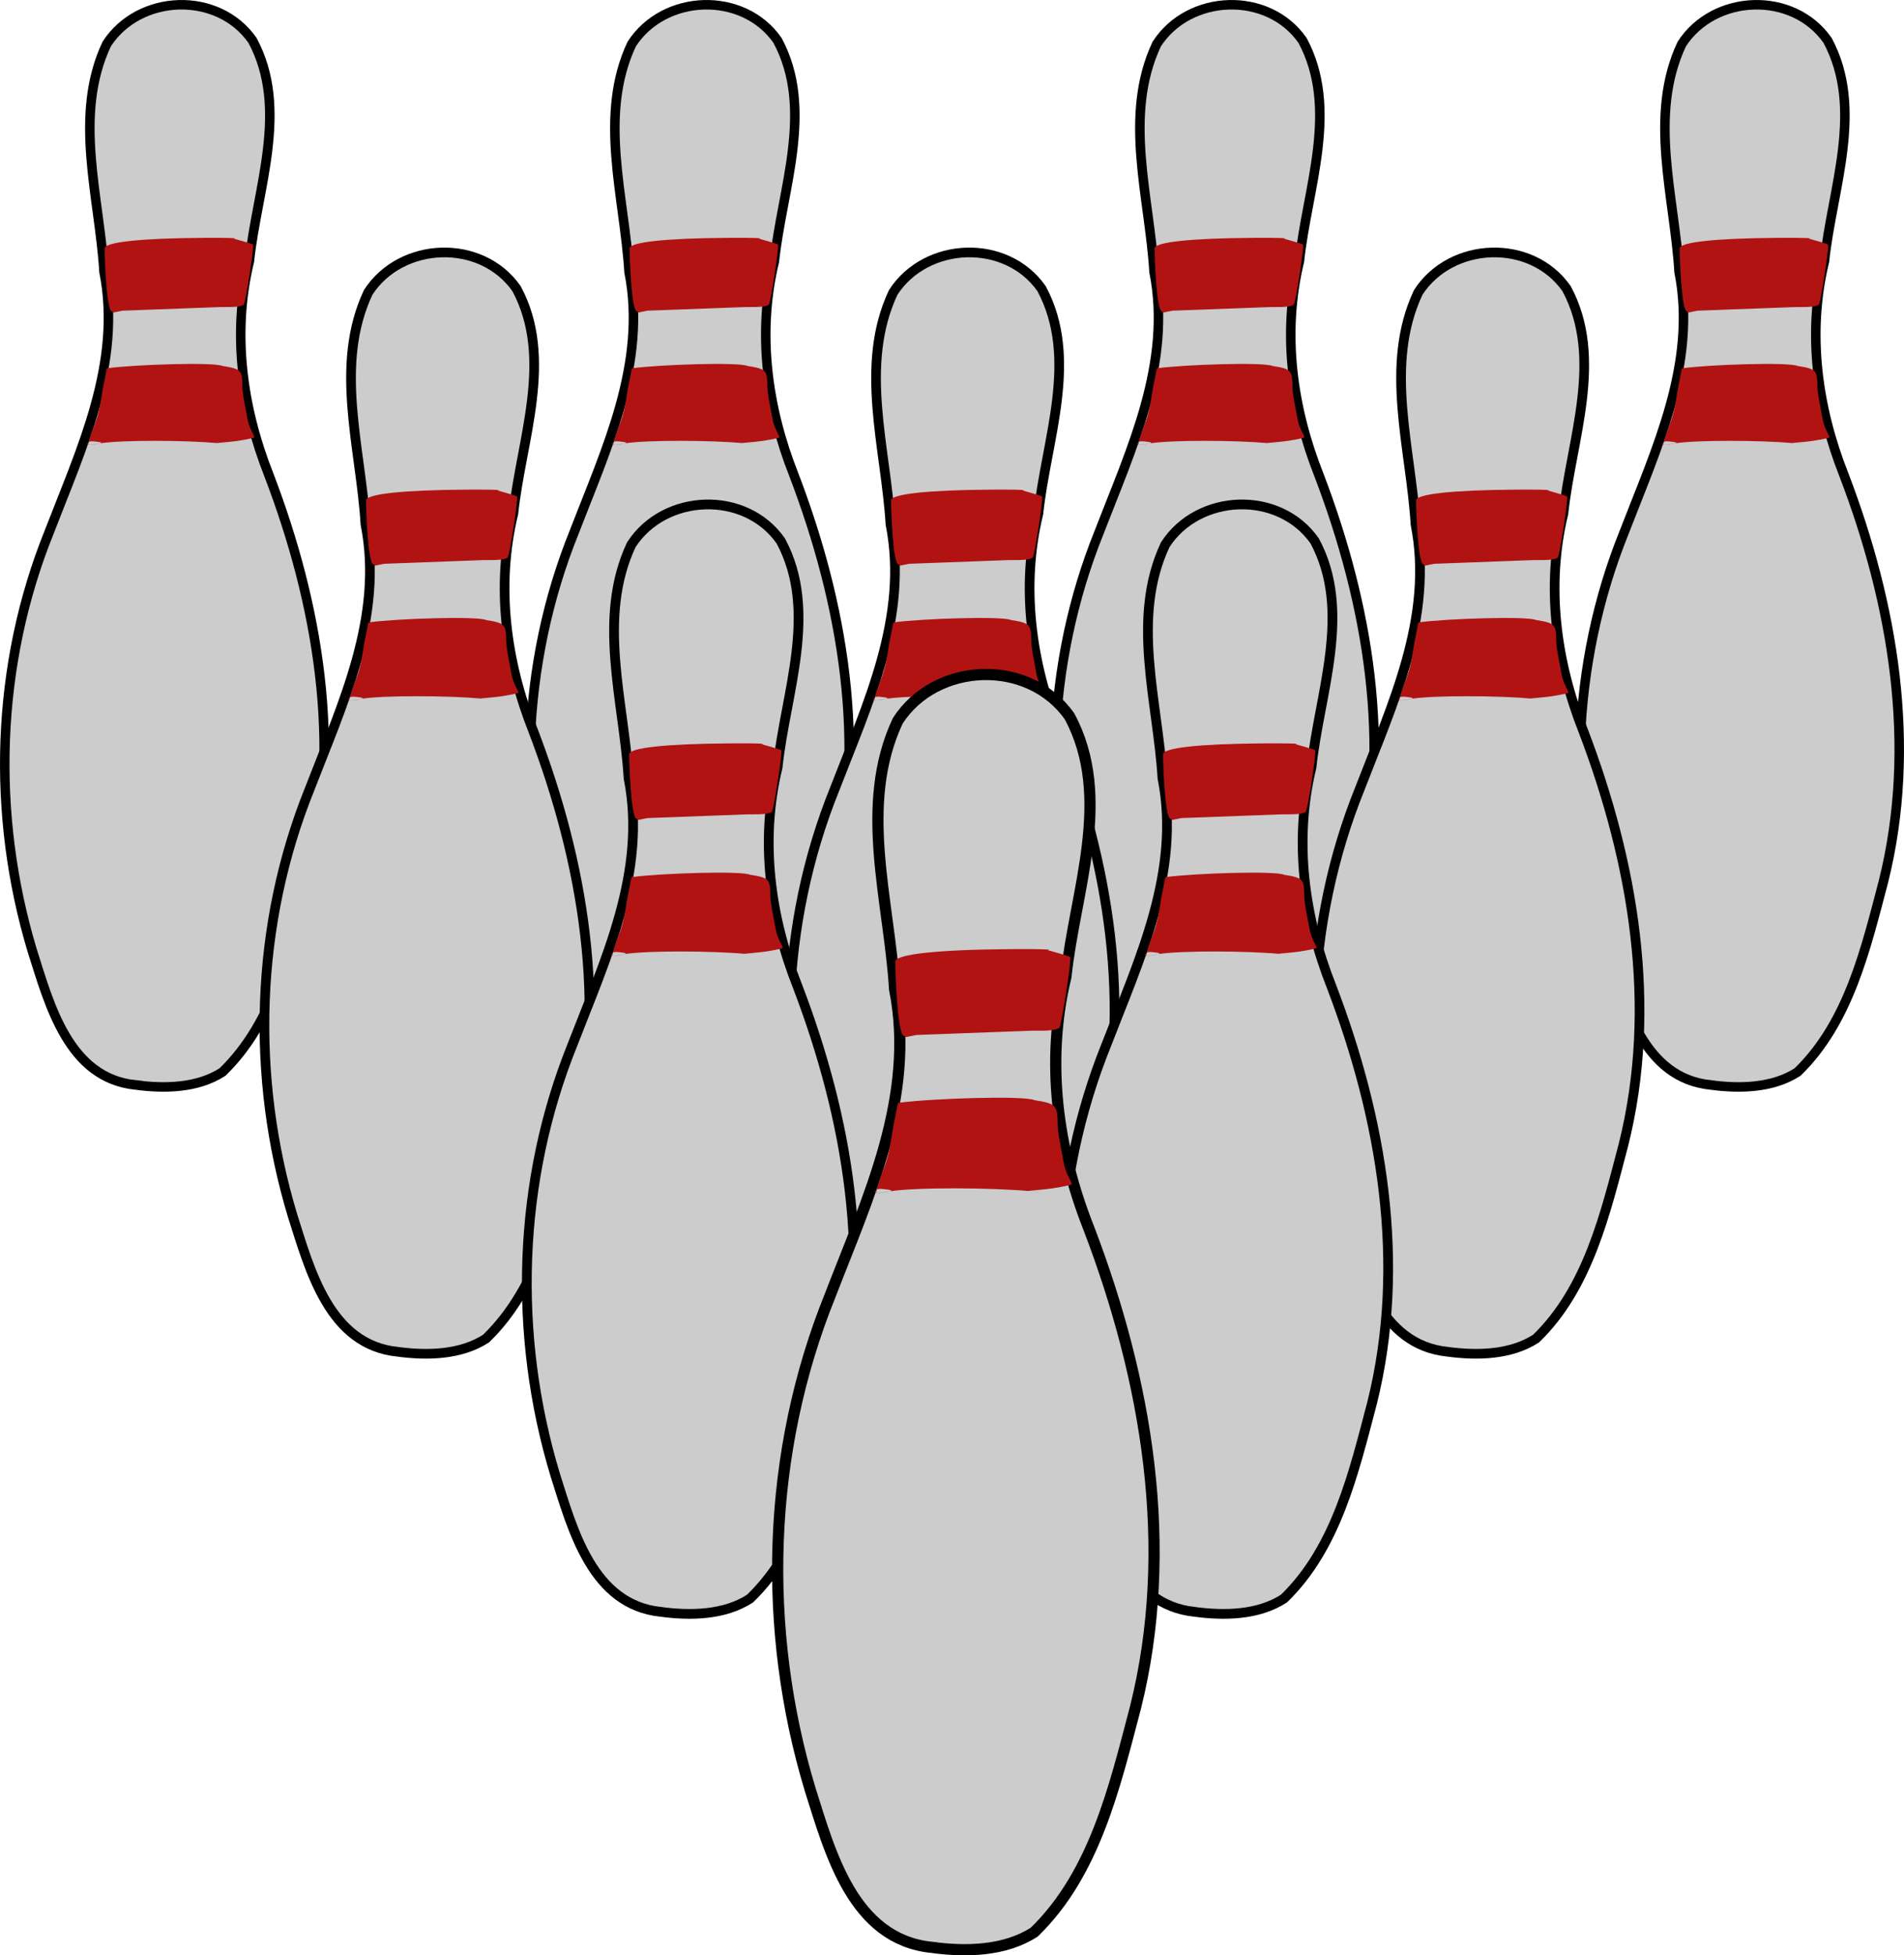
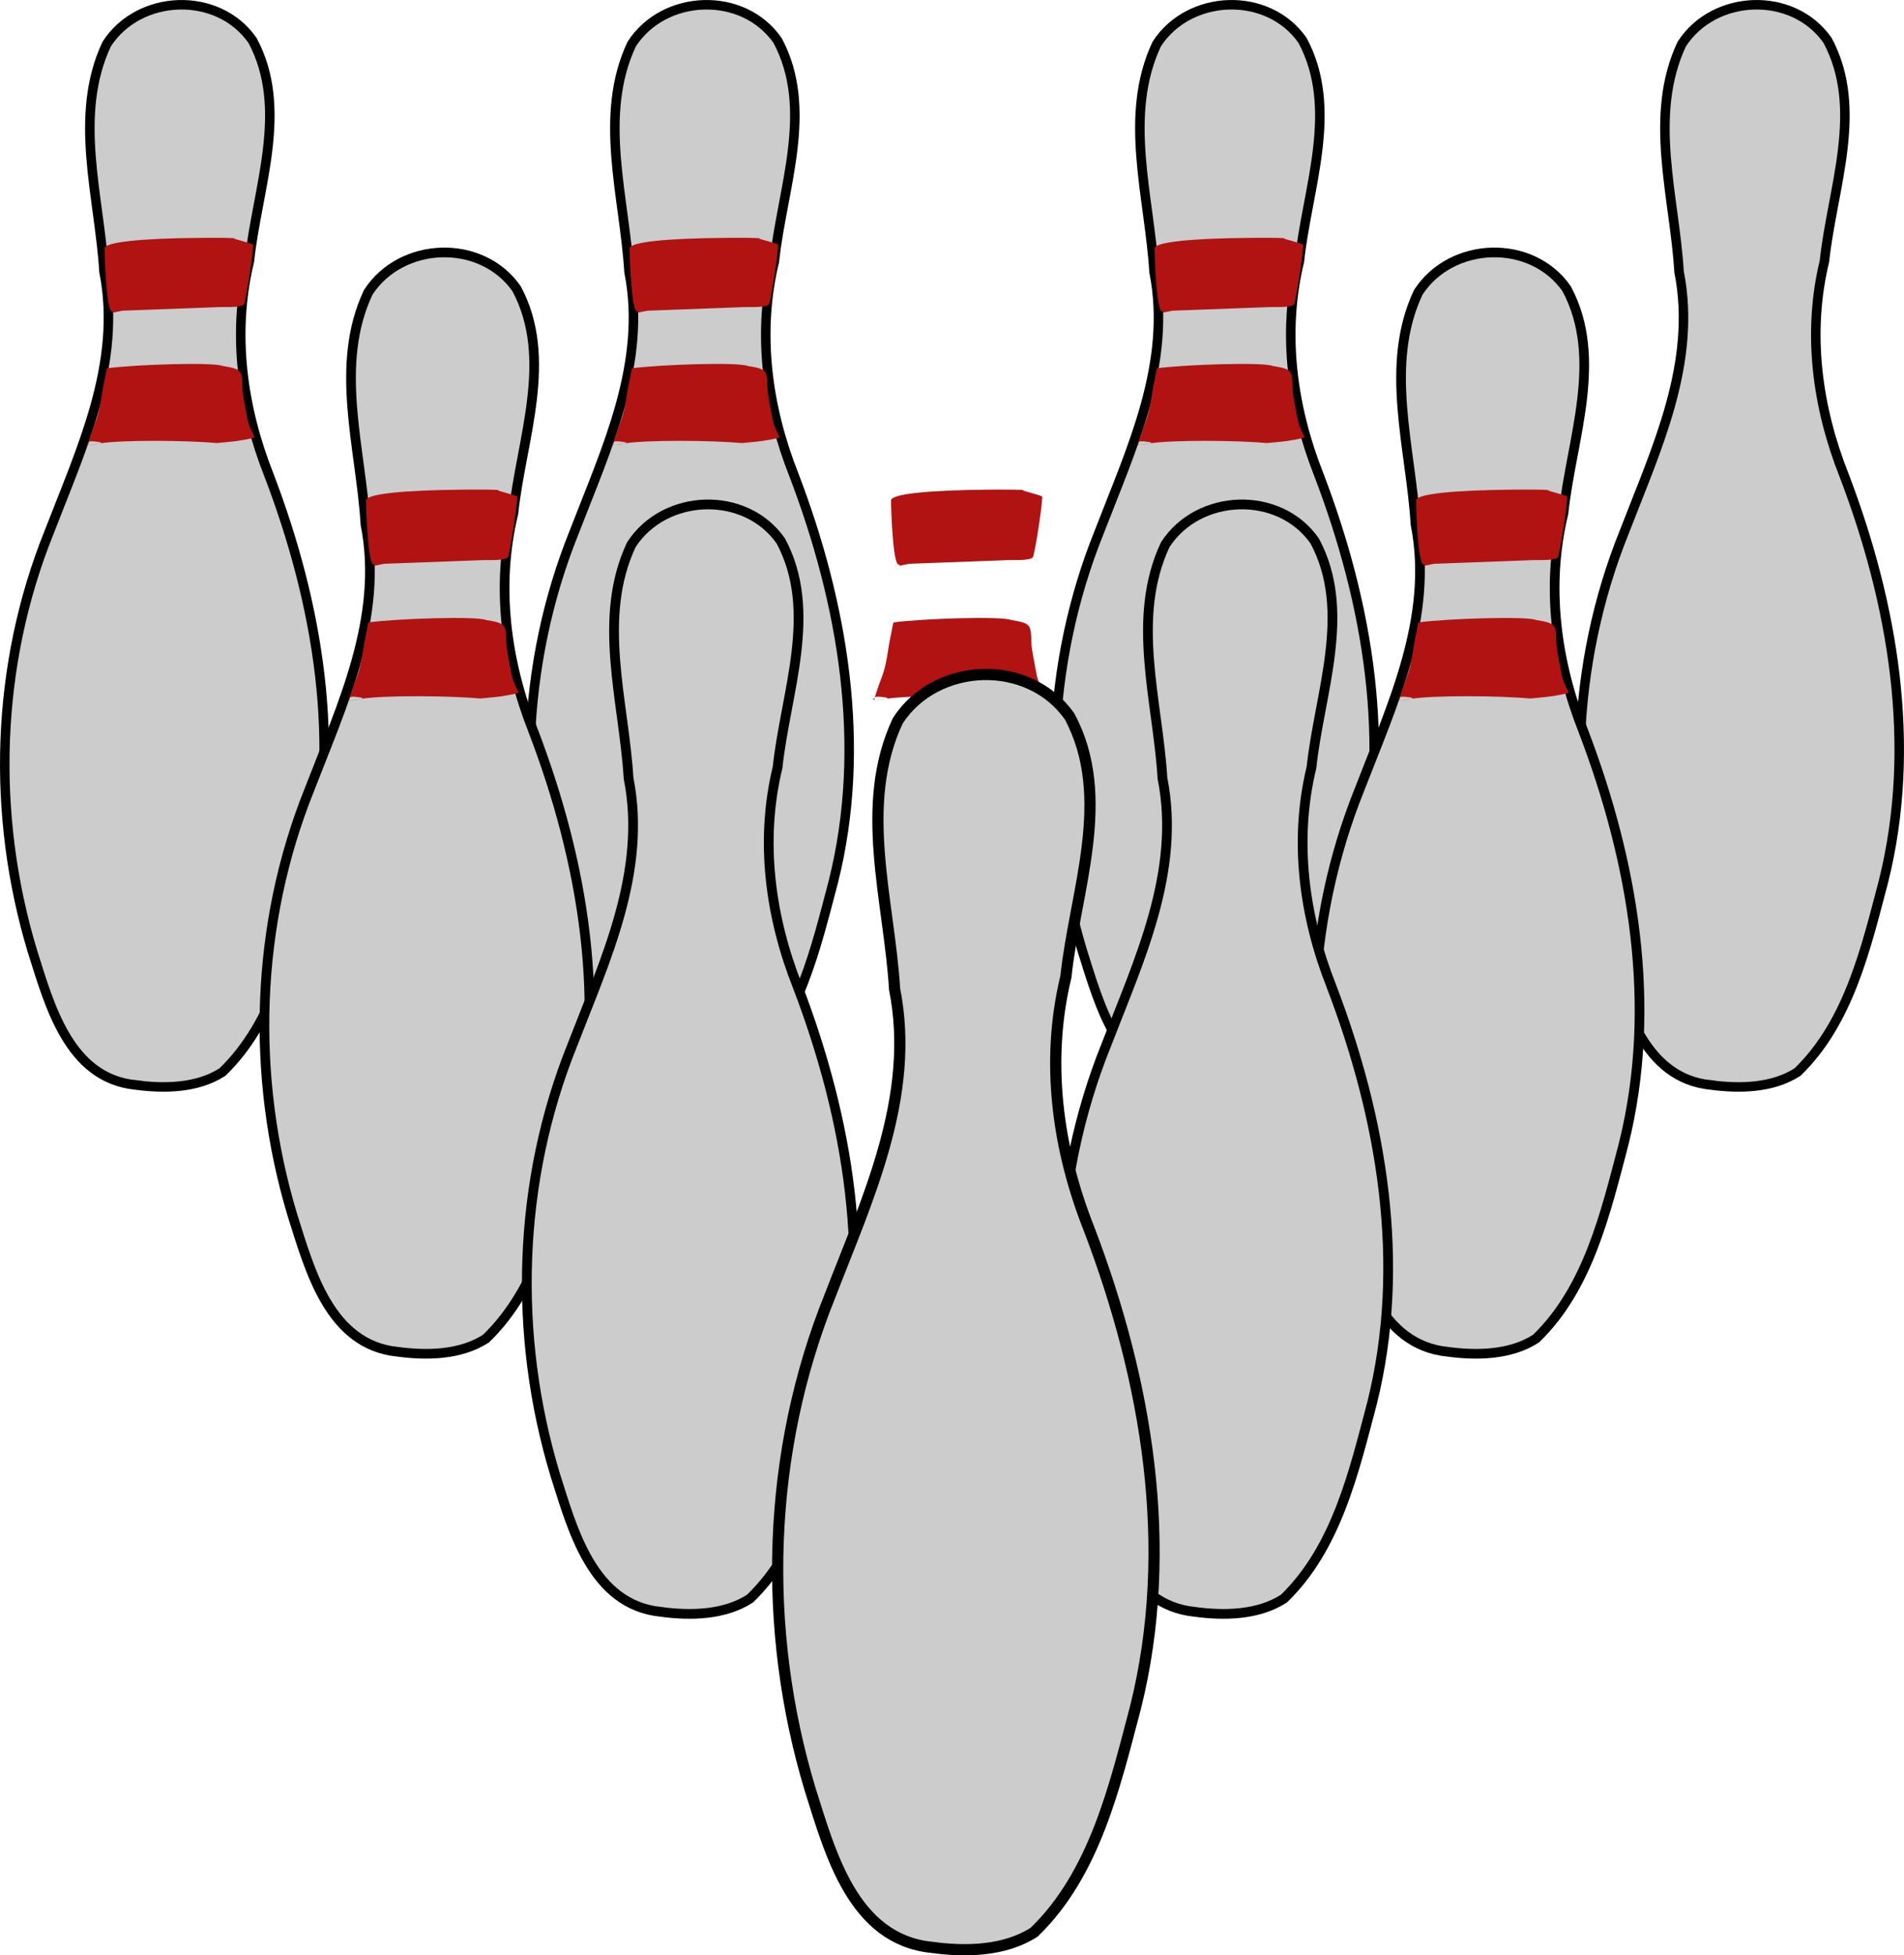
<svg xmlns="http://www.w3.org/2000/svg" viewBox="0 0 850.18 872.76">
  <path d="M763.825 484.28c-29.862-3.032-38.449-35.783-46.064-59.745-18.439-61.037-16.423-127.794 7.5-187.053 14.233-36.953 32.568-75.42 24.482-116.134-2.034-33.534-13.845-69.71 1.205-101.69 14.464-22.408 49.648-23.753 65.101-1.627 16.49 30.71 2.008 66.342-1.397 98.584-7.753 31.949-3.289 65.068 8.701 95.351 21.963 57.46 32.803 120.894 17.666 181.452-7.894 29.888-15.452 62.895-38.366 85.083-11.219 7.264-25.985 7.502-38.829 5.782z" stroke="#000" stroke-width="4.243" fill="#ccc" />
-   <path d="M792.924 106.169c-27.257.213-42.93 1.952-42.932 4.72-.004 3.445.753 27.097 3.135 28.031 1.825.716-1.331.916 4.848-.238l43.43-1.618 4.97-.027c2.77-.02 5.323-.522 5.796-1.113.913-1.14 4.735-26.257 4.075-26.785-.218-.174-2.21-.828-4.439-1.458l-4.042-1.14c3.543-.467-12.884-.426-14.84-.372zm16.696 43.36zm-58.476 14.85c-.349.28-.712 3.49-1.547 7.134s-1.436 11.116-3.548 16.6c-1.51 3.922-2.657 7.361-3.114 9.123.465-.276 1.374-.332 2.849-.159 2.626.309 3.35.483 2.153.822 9.807-1.563 38.285-1.423 52.97-.08l-.563-.079 6.162-.583c3.396-.309 9.847-1.498 10.304-1.906.458-.408-2.233-3.764-2.987-8.198-.755-4.434-2.26-10.797-2.3-14.398-.079-7.347-.504-7.989-8.86-9.31-3.932-1.783-38.896-.655-51.519 1.034zm49.772 33.444l3.971.45c.366.043.663.087.994.133-1.369-.214-3.062-.41-4.97-.584zm-52.97.08c-.543.086-1.07.168-1.491.265-1.213.279-2.338.423-3.048.424.469.056 1.154-.006 2.087-.185 1.17-.225 1.956-.364 2.452-.504zm-4.539.69c-.315-.038-.562-.116-.696-.266 0 .072-.022.168 0 .186.09.071.366.08.696.08zm-.696-.266c0-.187.1-.58.232-1.087-.24.143-.098.623-.364.583-1.5-.224.022.38.132.504z" fill="#b11313" />
  <path d="M294.956 484.28c-29.862-3.032-38.449-35.783-46.064-59.745-18.439-61.037-16.423-127.794 7.5-187.053 14.233-36.953 32.568-75.42 24.482-116.134-2.034-33.534-13.845-69.71 1.205-101.69 14.464-22.408 49.648-23.753 65.101-1.627 16.49 30.71 2.008 66.342-1.397 98.584-7.753 31.949-3.289 65.068 8.701 95.351 21.963 57.46 32.803 120.894 17.666 181.452-7.894 29.888-15.452 62.895-38.366 85.083-11.219 7.264-25.985 7.502-38.829 5.782z" stroke="#000" stroke-width="4.243" fill="#ccc" />
  <path d="M324.055 106.169c-27.257.213-42.93 1.952-42.932 4.72-.004 3.445.753 27.097 3.135 28.031 1.825.716-1.331.916 4.848-.238l43.43-1.618 4.97-.027c2.77-.02 5.323-.522 5.796-1.113.913-1.14 4.735-26.257 4.075-26.785-.218-.174-2.21-.828-4.439-1.458l-4.042-1.14c3.543-.467-12.884-.426-14.84-.372zm16.696 43.36zm-58.476 14.85c-.349.28-.712 3.49-1.547 7.134s-1.436 11.116-3.548 16.6c-1.51 3.922-2.657 7.361-3.114 9.123.465-.276 1.374-.332 2.849-.159 2.626.309 3.35.483 2.153.822 9.807-1.563 38.285-1.423 52.97-.08l-.563-.079 6.162-.583c3.396-.309 9.847-1.498 10.304-1.906.458-.408-2.233-3.764-2.987-8.198-.755-4.434-2.26-10.797-2.3-14.398-.079-7.347-.504-7.989-8.86-9.31-3.932-1.783-38.896-.655-51.519 1.034zm49.772 33.444l3.971.45c.366.043.663.087.994.133-1.369-.214-3.062-.41-4.97-.584zm-52.97.08c-.543.086-1.07.168-1.491.265-1.213.279-2.338.423-3.048.424.469.056 1.154-.006 2.087-.185 1.17-.225 1.956-.364 2.452-.504zm-4.539.69c-.315-.038-.562-.116-.696-.266 0 .072-.022.168 0 .186.09.071.366.08.696.08zm-.696-.266c0-.187.1-.58.232-1.087-.24.143-.098.623-.364.583-1.5-.224.022.38.132.504z" fill="#b11313" />
  <path d="M529.385 484.28c-29.862-3.032-38.449-35.783-46.064-59.745-18.439-61.037-16.423-127.794 7.5-187.053 14.233-36.953 32.568-75.42 24.482-116.134-2.034-33.534-13.845-69.71 1.205-101.69 14.464-22.408 49.648-23.753 65.101-1.627 16.49 30.71 2.008 66.342-1.397 98.584-7.753 31.949-3.289 65.068 8.701 95.351 21.963 57.46 32.803 120.894 17.666 181.452-7.894 29.888-15.452 62.895-38.366 85.083-11.219 7.264-25.985 7.502-38.829 5.782z" stroke="#000" stroke-width="4.243" fill="#ccc" />
  <path d="M558.484 106.169c-27.257.213-42.93 1.952-42.932 4.72-.004 3.445.753 27.097 3.135 28.031 1.825.716-1.331.916 4.848-.238l43.43-1.618 4.97-.027c2.77-.02 5.323-.522 5.796-1.113.913-1.14 4.735-26.257 4.075-26.785-.218-.174-2.21-.828-4.439-1.458l-4.042-1.14c3.543-.467-12.884-.426-14.84-.372zm16.696 43.36zm-58.476 14.85c-.349.28-.712 3.49-1.547 7.134s-1.436 11.116-3.548 16.6c-1.51 3.922-2.657 7.361-3.114 9.123.465-.276 1.374-.332 2.849-.159 2.626.309 3.35.483 2.153.822 9.807-1.563 38.285-1.423 52.97-.08l-.563-.079 6.162-.583c3.396-.309 9.847-1.498 10.304-1.906.458-.408-2.233-3.764-2.987-8.198-.755-4.434-2.26-10.797-2.3-14.398-.079-7.347-.504-7.989-8.86-9.31-3.932-1.783-38.896-.655-51.519 1.034zm49.772 33.444l3.971.45c.366.043.663.087.994.133-1.369-.214-3.062-.41-4.97-.584zm-52.97.08c-.543.086-1.07.168-1.491.265-1.213.279-2.338.423-3.048.424.469.056 1.154-.006 2.087-.185 1.17-.225 1.956-.364 2.452-.504zm-4.539.69c-.315-.038-.562-.116-.696-.266 0 .072-.022.168 0 .186.09.071.366.08.696.08zm-.696-.266c0-.187.1-.58.232-1.087-.24.143-.098.623-.364.583-1.5-.224.022.38.132.504z" fill="#b11313" />
  <path d="M60.525 484.28c-29.862-3.032-38.449-35.783-46.064-59.745-18.439-61.037-16.423-127.794 7.5-187.053 14.233-36.953 32.568-75.42 24.482-116.134-2.034-33.534-13.845-69.71 1.205-101.69C62.112-2.75 97.296-4.095 112.749 18.031c16.49 30.71 2.008 66.342-1.397 98.584-7.753 31.949-3.289 65.068 8.701 95.351 21.963 57.46 32.803 120.894 17.666 181.452-7.894 29.888-15.452 62.895-38.366 85.083-11.219 7.264-25.985 7.502-38.829 5.782z" stroke="#000" stroke-width="4.243" fill="#ccc" />
  <path d="M89.624 106.169c-27.257.213-42.93 1.952-42.932 4.72-.004 3.445.753 27.097 3.135 28.031 1.825.716-1.331.916 4.848-.238l43.43-1.618 4.97-.027c2.77-.02 5.323-.522 5.796-1.113.913-1.14 4.735-26.257 4.075-26.785-.218-.174-2.21-.828-4.439-1.458l-4.042-1.14c3.543-.467-12.884-.426-14.84-.372zm16.696 43.36zm-58.476 14.85c-.349.28-.712 3.49-1.547 7.134s-1.436 11.116-3.548 16.6c-1.51 3.922-2.657 7.361-3.114 9.123.465-.276 1.374-.332 2.849-.159 2.626.309 3.35.483 2.153.822 9.807-1.563 38.285-1.423 52.97-.08l-.563-.079 6.162-.583c3.396-.309 9.847-1.498 10.304-1.906.458-.408-2.233-3.764-2.987-8.198-.755-4.434-2.26-10.797-2.3-14.398-.079-7.347-.504-7.989-8.86-9.31-3.932-1.783-38.896-.655-51.519 1.034zm49.772 33.444l3.971.45c.366.043.663.087.994.133-1.369-.214-3.062-.41-4.97-.584zm-52.97.08c-.543.086-1.07.168-1.491.265-1.213.279-2.338.423-3.048.424.469.056 1.154-.006 2.087-.185 1.17-.225 1.956-.364 2.452-.504zm-4.539.69c-.315-.038-.562-.116-.696-.266 0 .072-.022.168 0 .186.09.071.366.08.696.08zm-.696-.266c0-.187.1-.58.232-1.087-.24.143-.098.623-.364.583-1.5-.224.022.38.132.504z" fill="#b11313" />
  <path d="M646.376 603.365c-30.39-3.086-39.129-36.416-46.88-60.803-18.764-62.117-16.713-130.056 7.633-190.364 14.485-37.607 33.145-76.755 24.915-118.189-2.069-34.127-14.089-70.944 1.227-103.49 14.72-22.804 50.527-24.173 66.253-1.656 16.783 31.255 2.044 67.516-1.422 100.33-7.89 32.514-3.346 66.219 8.856 97.038 22.351 58.478 33.383 123.034 17.979 184.663-8.034 30.418-15.726 64.008-39.046 86.589-11.417 7.393-26.444 7.635-39.515 5.884z" stroke="#000" stroke-width="4.318" fill="#ccc" />
  <path d="M675.99 218.561c-27.739.217-43.69 1.987-43.692 4.804-.004 3.506.766 27.576 3.191 28.527 1.857.729-1.355.932 4.934-.243l44.198-1.646 5.057-.027c2.82-.021 5.418-.532 5.9-1.133.93-1.16 4.818-26.721 4.147-27.259-.221-.177-2.248-.843-4.518-1.484l-4.113-1.16c3.606-.475-13.112-.433-15.103-.378zm16.992 44.127zm-59.511 15.114c-.355.284-.725 3.551-1.575 7.26-.85 3.708-1.46 11.313-3.61 16.894-1.538 3.992-2.705 7.491-3.17 9.285.474-.282 1.399-.339 2.9-.162 2.672.314 3.41.491 2.191.836 9.98-1.59 38.962-1.448 53.908-.08l-.574-.082 6.271-.593c3.457-.314 10.022-1.524 10.487-1.94.466-.415-2.273-3.83-3.04-8.343-.768-4.513-2.3-10.988-2.34-14.653-.08-7.477-.514-8.13-9.017-9.475-4.002-1.814-39.585-.666-52.431 1.053zm50.652 34.036l4.042.458c.372.043.674.088 1.011.135-1.392-.218-3.115-.416-5.057-.594zm-53.907.08c-.552.089-1.088.172-1.517.27-1.235.284-2.38.431-3.102.433.477.056 1.174-.006 2.124-.19 1.19-.228 1.99-.37 2.495-.512zm-4.62.703c-.32-.039-.571-.118-.707-.27 0 .073-.023.17 0 .189.09.072.372.081.708.08zm-.707-.27c-.001-.19.102-.591.236-1.107-.244.145-.1.634-.371.594-1.527-.229.022.387.135.513z" fill="#b11313" />
  <g>
-     <path d="M411.943 603.365c-30.39-3.086-39.129-36.416-46.88-60.803-18.764-62.117-16.713-130.056 7.633-190.364 14.485-37.607 33.145-76.755 24.915-118.189-2.069-34.127-14.089-70.944 1.227-103.49 14.72-22.804 50.527-24.173 66.253-1.656 16.783 31.255 2.044 67.516-1.422 100.33-7.89 32.514-3.346 66.219 8.856 97.038 22.351 58.478 33.383 123.034 17.979 184.663-8.034 30.418-15.726 64.008-39.046 86.589-11.417 7.393-26.444 7.635-39.515 5.884z" stroke="#000" stroke-width="4.318" fill="#ccc" />
    <path d="M441.557 218.561c-27.739.217-43.69 1.987-43.692 4.804-.004 3.506.766 27.576 3.191 28.527 1.857.729-1.355.932 4.934-.243l44.198-1.646 5.057-.027c2.82-.021 5.418-.532 5.9-1.133.93-1.16 4.818-26.721 4.147-27.259-.221-.177-2.248-.843-4.518-1.484l-4.113-1.16c3.606-.475-13.112-.433-15.103-.378zm16.992 44.127zm-59.511 15.114c-.355.284-.725 3.551-1.575 7.26-.85 3.708-1.46 11.313-3.61 16.894-1.538 3.992-2.705 7.491-3.17 9.285.474-.282 1.399-.339 2.9-.162 2.672.314 3.41.491 2.191.836 9.98-1.59 38.962-1.448 53.908-.08l-.574-.082 6.271-.593c3.457-.314 10.022-1.524 10.487-1.94.466-.415-2.273-3.83-3.04-8.343-.768-4.513-2.3-10.988-2.34-14.653-.08-7.477-.514-8.13-9.017-9.475-4.002-1.814-39.585-.666-52.431 1.053zm50.652 34.036l4.042.458c.372.043.674.088 1.011.135-1.392-.218-3.115-.416-5.057-.594zm-53.907.08c-.552.089-1.088.172-1.517.27-1.235.284-2.38.431-3.102.433.477.056 1.174-.006 2.124-.19 1.19-.228 1.99-.37 2.495-.512zm-4.62.703c-.32-.039-.571-.118-.707-.27 0 .073-.023.17 0 .189.09.072.372.081.708.08zm-.707-.27c-.001-.19.102-.591.236-1.107-.244.145-.1.634-.371.594-1.527-.229.022.387.135.513z" fill="#b11313" />
  </g>
  <g>
    <path d="M177.506 603.365c-30.39-3.086-39.129-36.416-46.88-60.803-18.764-62.117-16.713-130.056 7.633-190.364 14.485-37.607 33.145-76.755 24.915-118.189-2.069-34.127-14.089-70.944 1.227-103.49 14.72-22.804 50.527-24.173 66.253-1.656 16.783 31.255 2.044 67.516-1.422 100.33-7.89 32.514-3.346 66.219 8.856 97.038 22.351 58.478 33.383 123.034 17.979 184.663-8.034 30.418-15.726 64.008-39.046 86.589-11.417 7.393-26.444 7.635-39.515 5.884z" stroke="#000" stroke-width="4.318" fill="#ccc" />
    <path d="M207.12 218.561c-27.739.217-43.69 1.987-43.692 4.804-.004 3.506.766 27.576 3.191 28.527 1.857.729-1.355.932 4.934-.243l44.198-1.646 5.057-.027c2.82-.021 5.418-.532 5.9-1.133.93-1.16 4.818-26.721 4.147-27.259-.221-.177-2.248-.843-4.518-1.484l-4.113-1.16c3.606-.475-13.112-.433-15.103-.378zm16.992 44.127zM164.6 277.802c-.355.284-.725 3.551-1.575 7.26-.85 3.708-1.46 11.313-3.61 16.894-1.538 3.992-2.705 7.491-3.17 9.285.474-.282 1.399-.339 2.9-.162 2.672.314 3.41.491 2.191.836 9.98-1.59 38.962-1.448 53.908-.08l-.574-.082 6.271-.593c3.457-.314 10.022-1.524 10.487-1.94.466-.415-2.273-3.83-3.04-8.343-.768-4.513-2.3-10.988-2.34-14.653-.08-7.477-.514-8.13-9.017-9.475-4.002-1.814-39.585-.666-52.431 1.053zm50.652 34.036l4.042.458c.372.043.674.088 1.011.135-1.392-.218-3.115-.416-5.057-.594zm-53.907.08c-.552.089-1.088.172-1.517.27-1.235.284-2.38.431-3.102.433.477.056 1.174-.006 2.124-.19 1.19-.228 1.99-.37 2.495-.512zm-4.62.703c-.32-.039-.571-.118-.707-.27 0 .073-.023.17 0 .189.09.072.372.081.708.08zm-.707-.27c-.001-.19.102-.591.236-1.107-.244.145-.1.634-.371.594-1.527-.229.022.387.135.513z" fill="#b11313" />
  </g>
  <g>
    <path d="M533.502 719.46c-30.614-3.108-39.417-36.684-47.224-61.25-18.904-62.575-16.837-131.014 7.688-191.766 14.592-37.884 33.39-77.32 25.1-119.06-2.086-34.378-14.194-71.466 1.235-104.252 14.828-22.972 50.898-24.35 66.741-1.668 16.906 31.485 2.058 68.013-1.433 101.068-7.948 32.754-3.37 66.707 8.921 97.753 22.516 58.909 33.63 123.94 18.111 186.024-8.092 30.641-15.84 64.479-39.332 87.226-11.502 7.448-26.64 7.691-39.807 5.928z" stroke="#000" stroke-width="4.35" fill="#ccc" />
-     <path d="M563.334 331.823c-27.943.218-44.011 2-44.014 4.84-.003 3.53.772 27.778 3.215 28.736 1.87.734-1.365.939 4.97-.244l44.524-1.659 5.094-.027c2.84-.021 5.458-.536 5.944-1.142.936-1.168 4.853-26.918 4.177-27.459-.223-.178-2.265-.85-4.55-1.495l-4.144-1.17c3.632-.477-13.21-.435-15.215-.38zm17.117 44.452zM520.5 391.5c-.357.286-.73 3.577-1.585 7.313-.856 3.736-1.472 11.396-3.638 17.019-1.548 4.02-2.724 7.546-3.192 9.353.477-.284 1.409-.341 2.92-.164 2.693.317 3.435.496 2.208.843 10.054-1.603 39.25-1.459 54.305-.081l-.578-.082 6.317-.598c3.482-.316 10.096-1.535 10.565-1.954.468-.418-2.29-3.859-3.064-8.404-.773-4.546-2.317-11.07-2.356-14.76-.081-7.533-.518-8.191-9.084-9.546-4.031-1.827-39.876-.671-52.817 1.06zm51.026 34.286l4.072.461c.375.044.68.09 1.019.136-1.403-.219-3.139-.419-5.095-.598zm-54.304.082c-.556.089-1.096.172-1.528.272-1.244.285-2.398.433-3.125.435.48.057 1.183-.006 2.14-.19 1.2-.23 2.005-.373 2.513-.517zm-4.653.707c-.323-.039-.576-.119-.713-.272 0 .074-.023.172 0 .19.091.073.374.082.713.082zm-.713-.272c-.001-.192.103-.596.238-1.115-.246.146-.102.64-.374.598-1.538-.23.022.39.136.517z" fill="#b11313" />
  </g>
  <g>
    <path d="M295.105 719.46c-30.614-3.108-39.417-36.684-47.224-61.25-18.904-62.575-16.837-131.014 7.688-191.766 14.592-37.884 33.39-77.32 25.1-119.06-2.086-34.378-14.194-71.466 1.235-104.252 14.828-22.972 50.898-24.35 66.741-1.668 16.906 31.485 2.058 68.013-1.433 101.068-7.948 32.754-3.37 66.707 8.921 97.753 22.516 58.909 33.63 123.94 18.111 186.024-8.092 30.641-15.84 64.479-39.332 87.226-11.502 7.448-26.64 7.691-39.807 5.928z" stroke="#000" stroke-width="4.35" fill="#ccc" />
-     <path d="M324.938 331.823c-27.944.218-44.012 2-44.015 4.84-.003 3.53.772 27.778 3.215 28.736 1.87.734-1.365.939 4.97-.244l44.524-1.659 5.094-.027c2.84-.021 5.458-.536 5.944-1.142.936-1.168 4.853-26.918 4.177-27.459-.223-.178-2.265-.85-4.55-1.495l-4.144-1.17c3.632-.477-13.21-.435-15.215-.38zm17.116 44.452zm-59.95 15.225c-.357.286-.73 3.577-1.585 7.313-.856 3.736-1.472 11.396-3.638 17.019-1.548 4.02-2.724 7.546-3.192 9.353.477-.284 1.409-.341 2.92-.164 2.693.317 3.435.496 2.208.843 10.054-1.603 39.25-1.459 54.305-.081l-.578-.082 6.317-.598c3.482-.316 10.096-1.535 10.565-1.954.468-.418-2.29-3.859-3.064-8.404-.773-4.546-2.317-11.07-2.356-14.76-.081-7.533-.518-8.191-9.084-9.546-4.031-1.827-39.876-.671-52.817 1.06zm51.026 34.286l4.072.461c.375.044.68.09 1.019.136-1.403-.219-3.139-.419-5.095-.598zm-54.304.082c-.556.089-1.096.172-1.528.272-1.244.285-2.398.433-3.125.435.48.057 1.183-.006 2.14-.19 1.2-.23 2.005-.373 2.513-.517zm-4.653.707c-.323-.039-.576-.119-.713-.272 0 .074-.023.172 0 .19.091.073.374.082.713.082zm-.713-.272c-.001-.192.103-.596.238-1.115-.246.146-.102.64-.374.598-1.538-.23.022.39.136.517z" fill="#b11313" />
  </g>
  <g>
    <path d="M416.058 869.22c-35.189-3.573-45.307-42.166-54.28-70.403-21.729-71.925-19.354-150.59 8.837-220.42 16.772-43.545 38.378-88.874 28.849-136.85-2.396-39.516-16.314-82.146 1.42-119.83 17.044-26.405 58.504-27.99 76.714-1.918 19.432 36.19 2.366 78.176-1.646 116.17-9.136 37.648-3.875 76.675 10.254 112.36 25.88 67.711 38.654 142.46 20.817 213.82-9.302 35.22-18.208 74.114-45.21 100.26-13.22 8.56-30.62 8.841-45.755 6.814z" stroke="#000" stroke-width="5" fill="#ccc" />
-     <path d="M450.348 423.66c-32.119.251-50.588 2.3-50.59 5.563-.005 4.058.887 31.93 3.694 33.03 2.15.844-1.569 1.08 5.713-.28l51.177-1.907 5.856-.031c3.264-.025 6.273-.616 6.83-1.313 1.077-1.342 5.58-30.94 4.802-31.562-.256-.205-2.603-.976-5.23-1.718l-4.763-1.344c4.175-.55-15.183-.502-17.488-.438zm19.674 51.094zm-68.907 17.5c-.411.33-.84 4.112-1.823 8.406-.984 4.294-1.692 13.1-4.18 19.562-1.78 4.622-3.132 8.674-3.67 10.75.548-.326 1.62-.391 3.357-.187 3.095.363 3.948.569 2.537.968 11.556-1.842 45.114-1.676 62.42-.093l-.664-.094 7.26-.687c4.003-.364 11.604-1.765 12.143-2.246.54-.48-2.631-4.436-3.52-9.66-.89-5.226-2.664-12.724-2.71-16.967-.093-8.657-.594-9.414-10.44-10.97-4.634-2.102-45.835-.773-60.71 1.218zm58.65 39.41l4.68.53c.43.05.78.103 1.171.156-1.612-.252-3.607-.482-5.855-.687zm-62.419.094c-.639.102-1.259.198-1.756.312-1.43.328-2.756.499-3.592.5.553.066 1.36-.007 2.46-.219 1.378-.264 2.304-.428 2.888-.593zm-5.348.812c-.372-.044-.662-.136-.82-.312 0 .085-.026.197 0 .218.105.084.431.095.82.094zm-.82-.312c0-.22.119-.685.274-1.282-.283.169-.117.735-.43.688-1.768-.265.026.448.156.594z" fill="#b11313" />
  </g>
</svg>